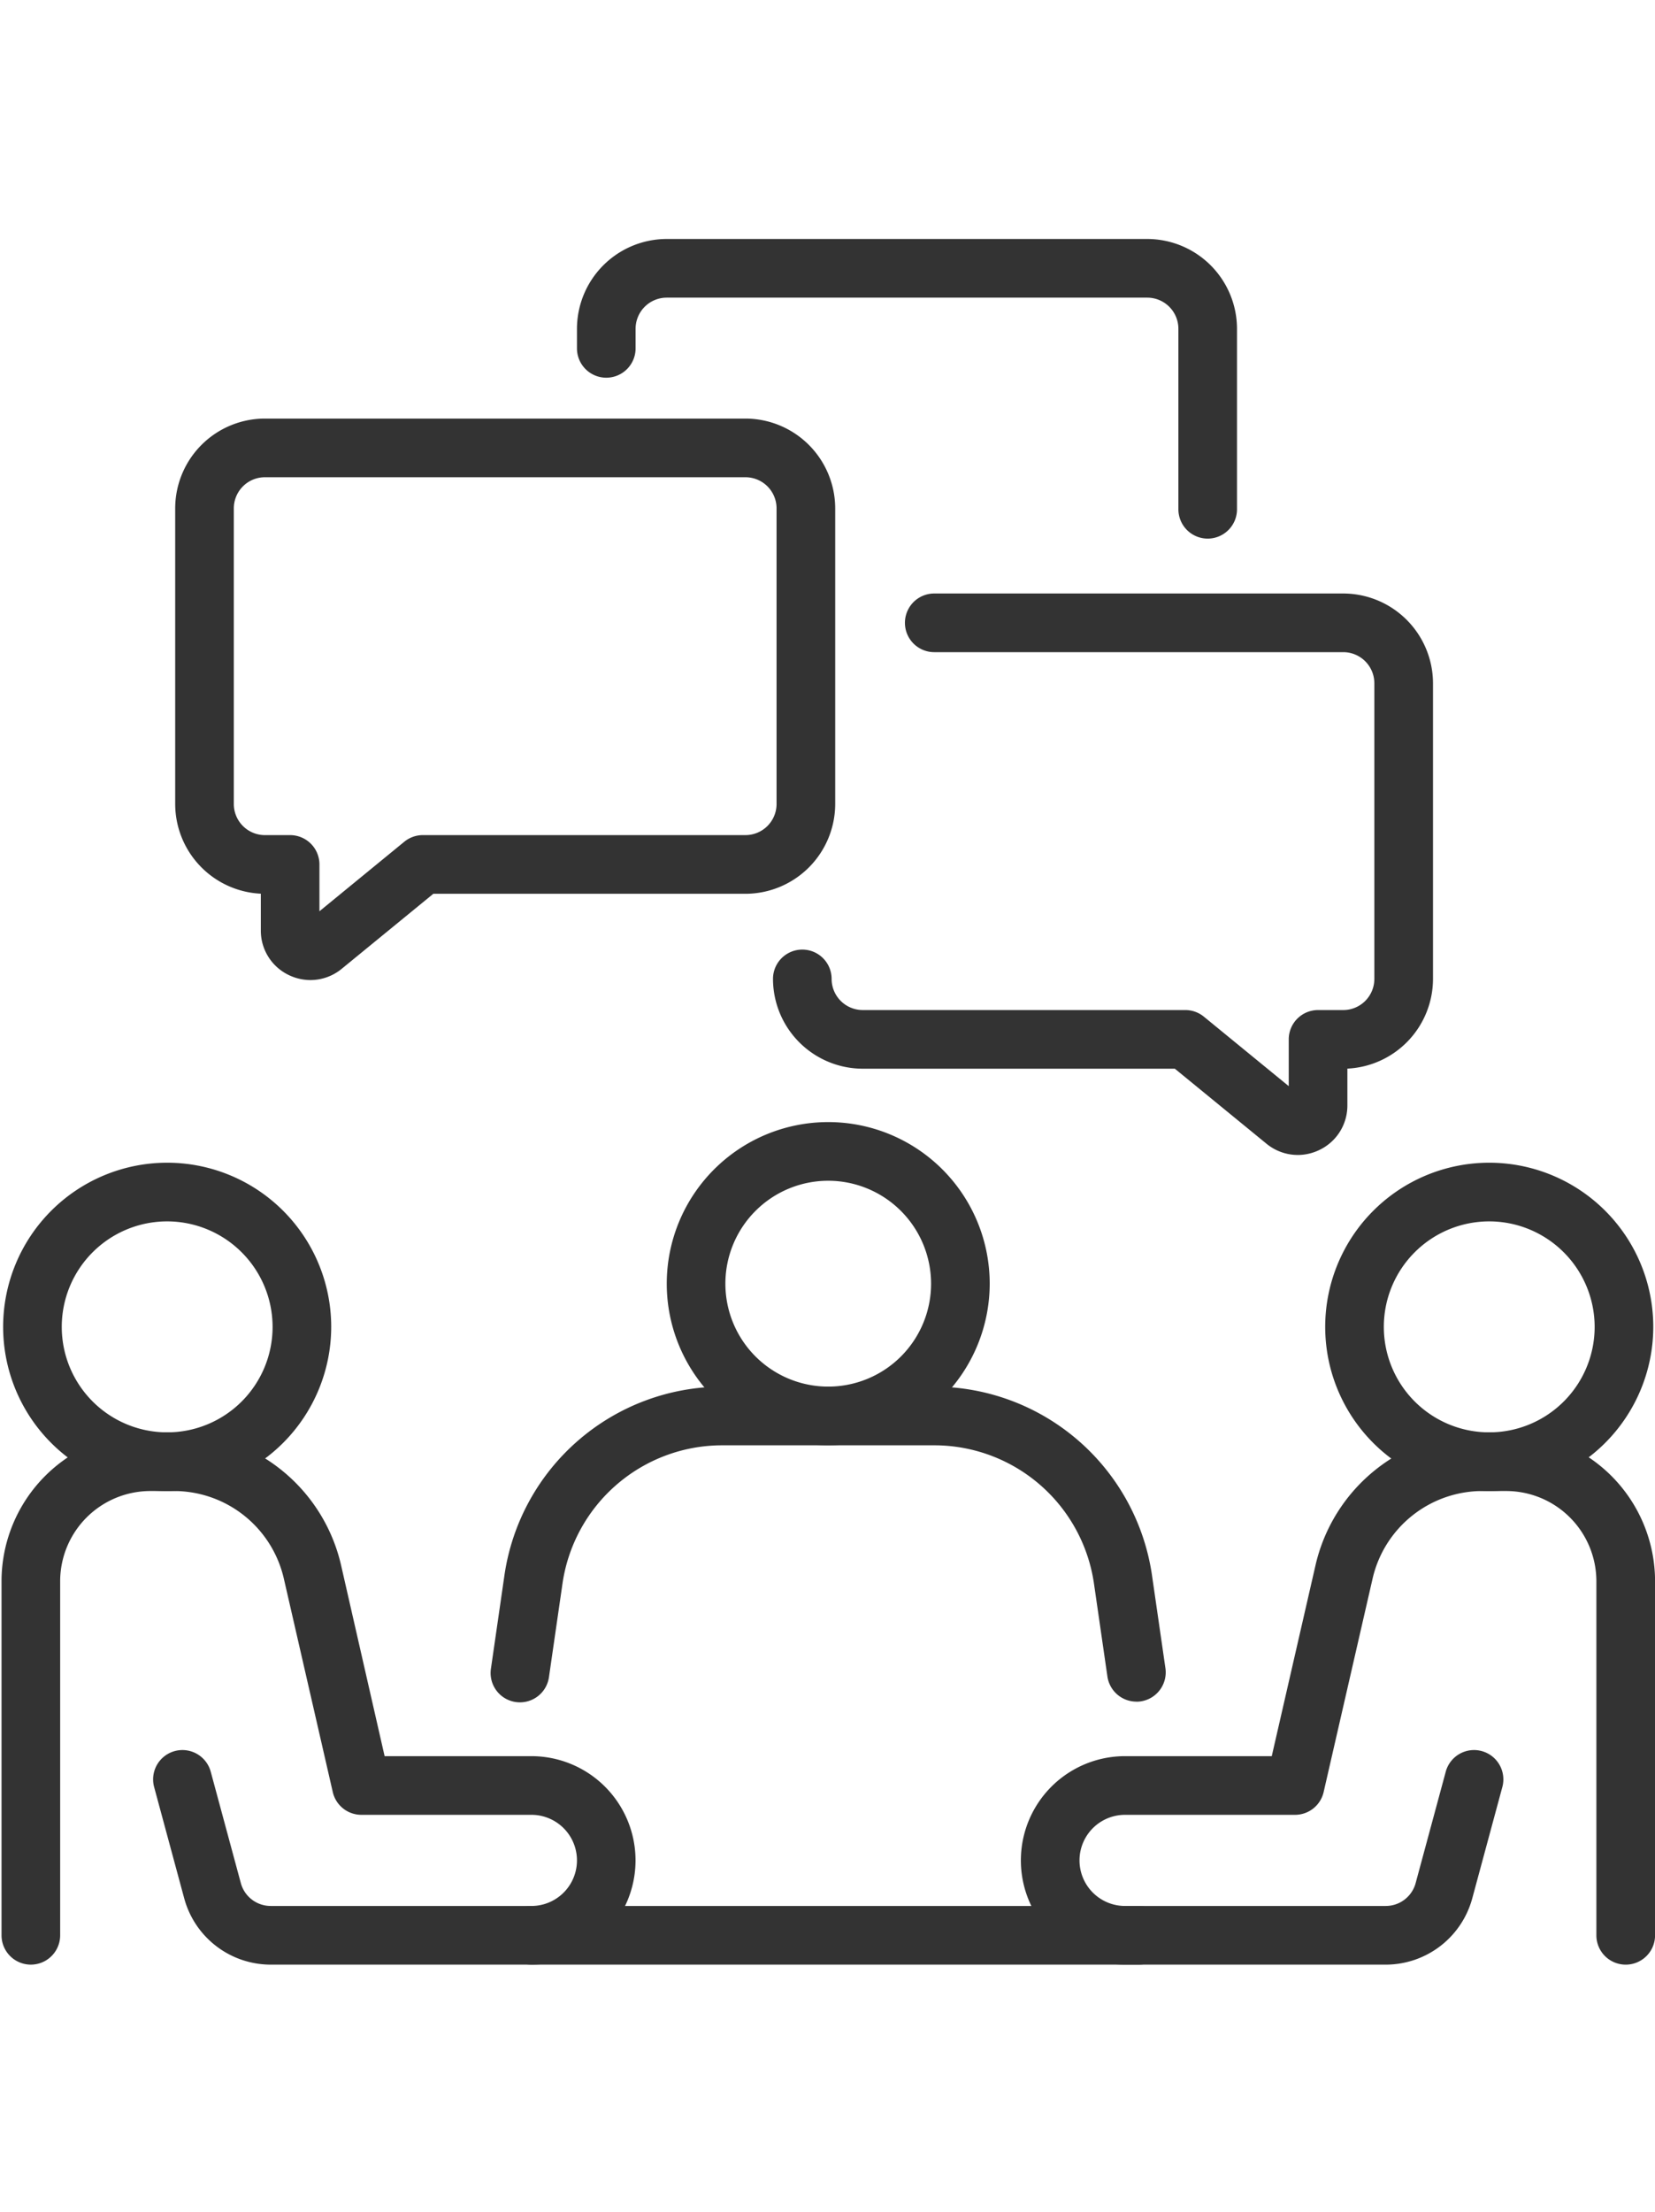
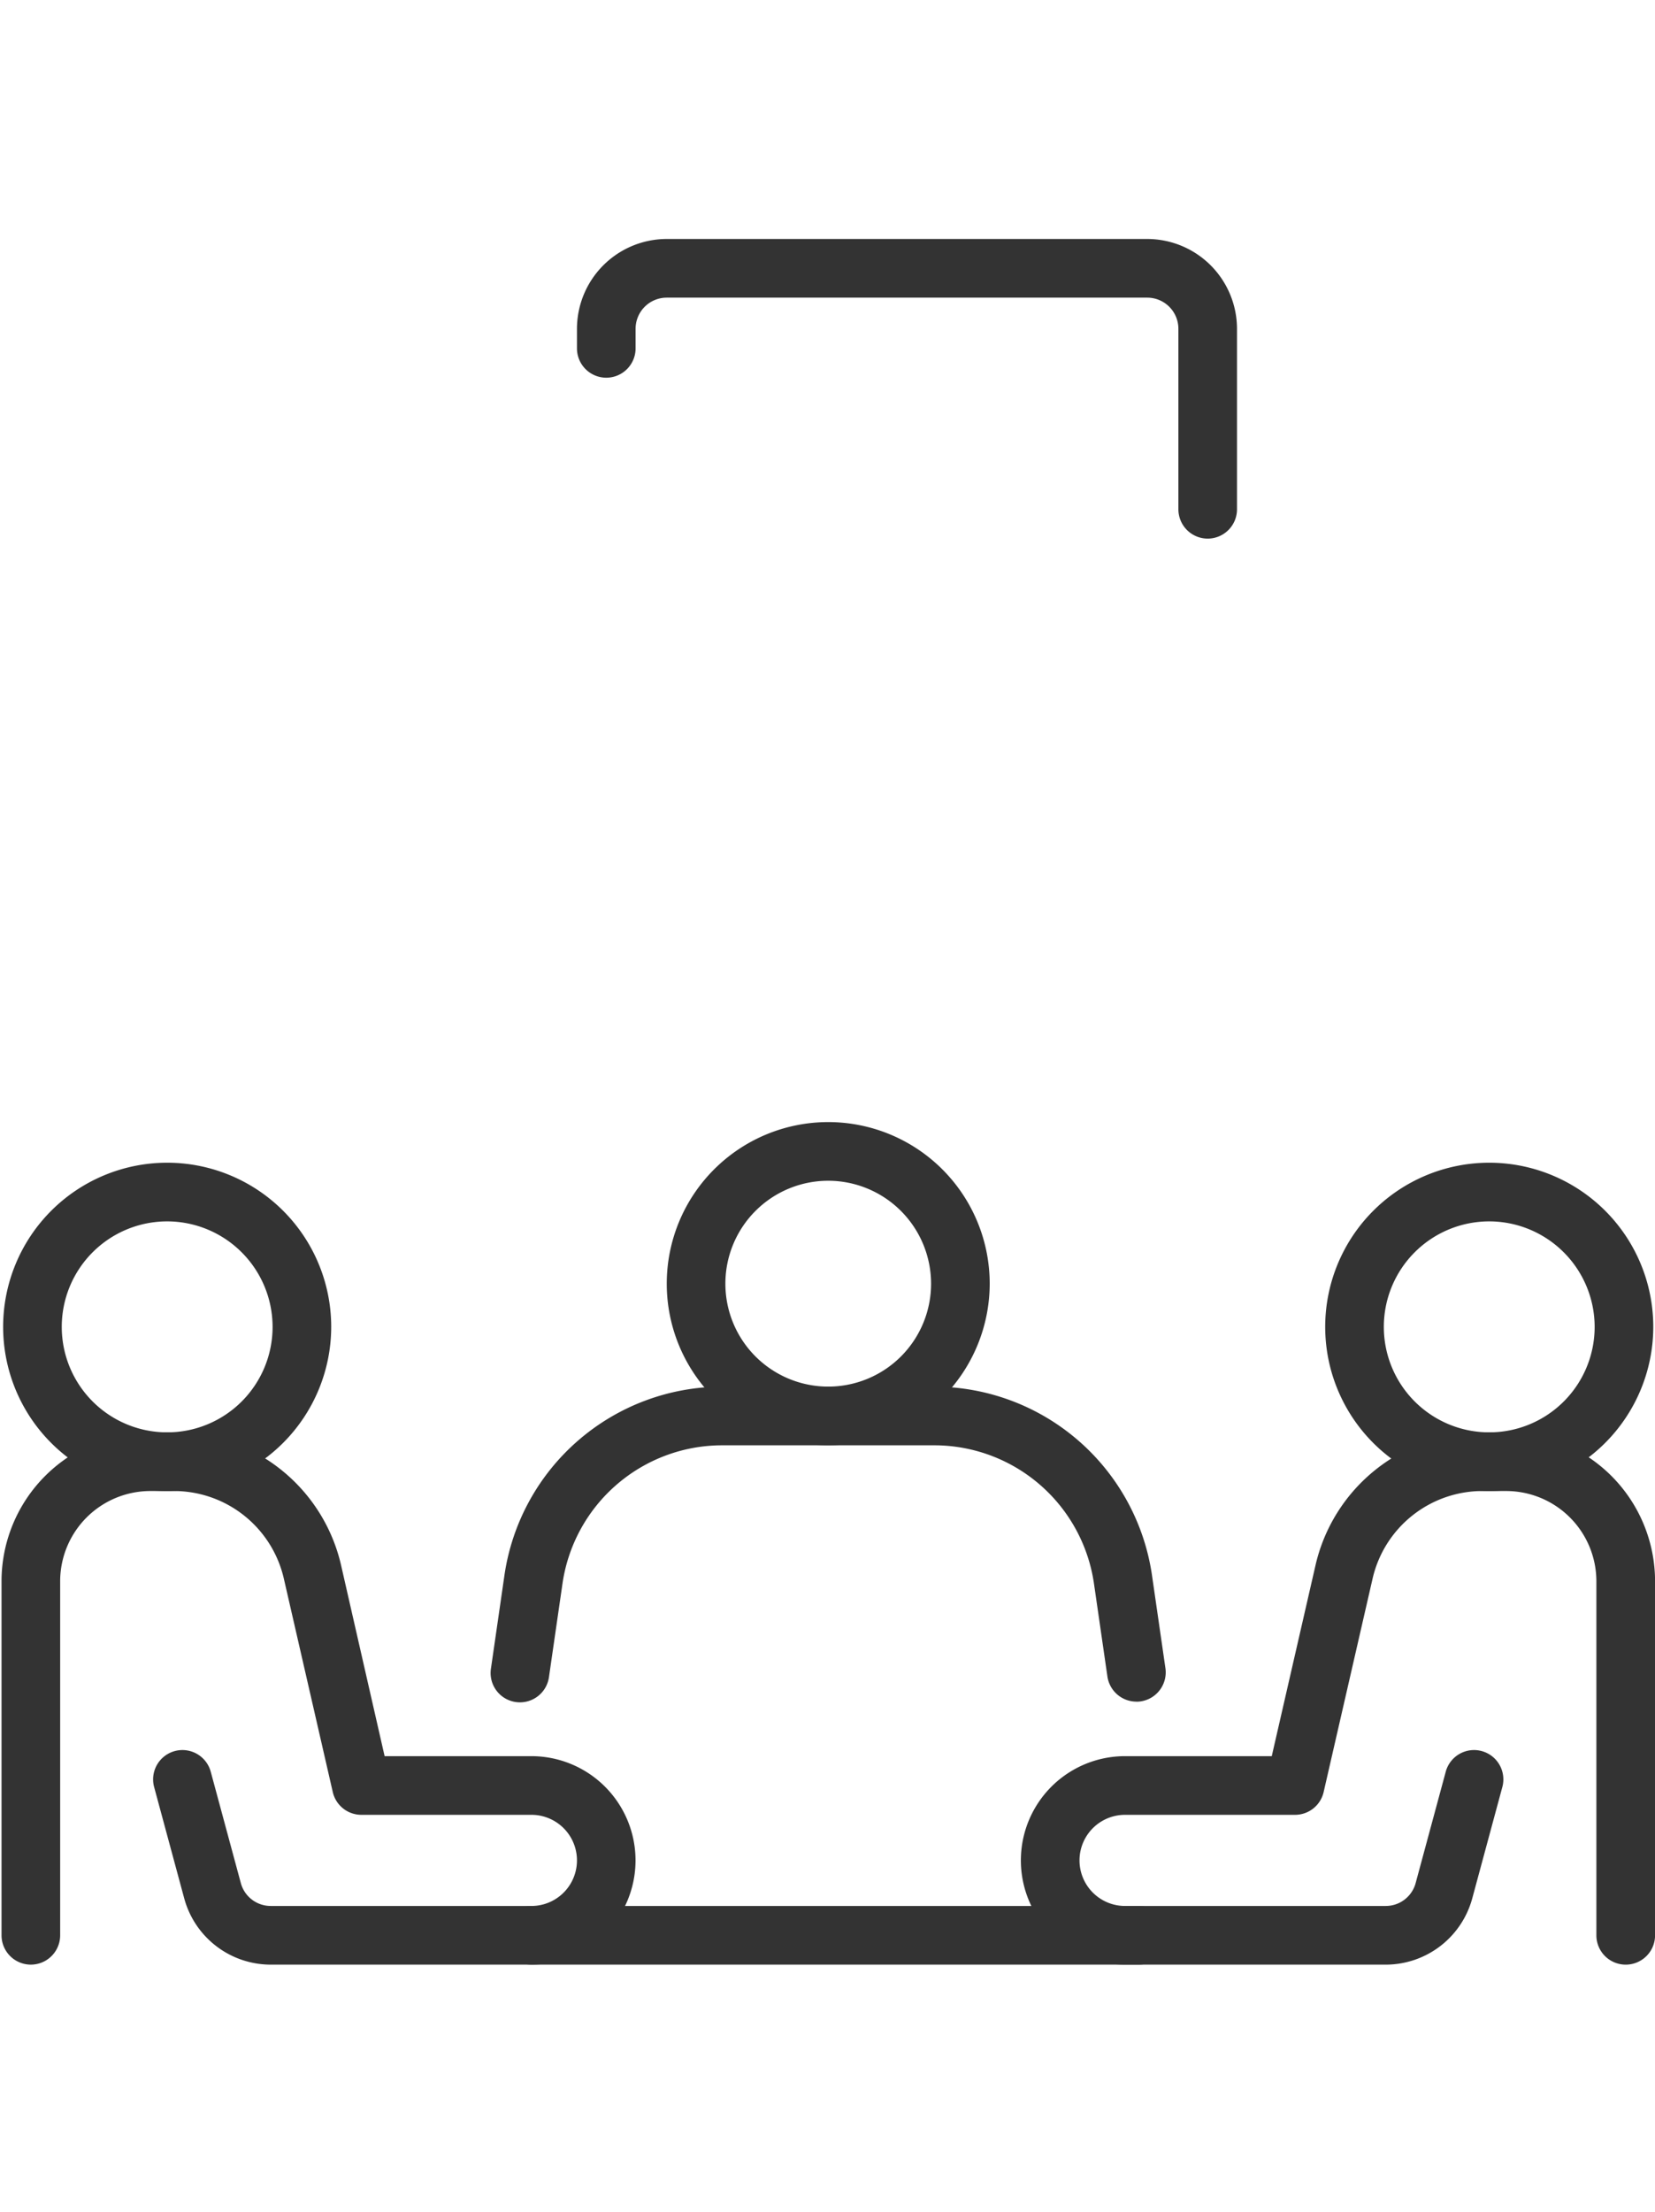
<svg xmlns="http://www.w3.org/2000/svg" width="112.303" height="150" viewBox="0 0 112.303 150">
  <defs>
    <clipPath id="clip-path">
      <rect id="矩形_6662" data-name="矩形 6662" width="112.204" height="117.013" fill="none" />
    </clipPath>
  </defs>
  <g id="组_21993" data-name="组 21993" transform="translate(0.099 16.205)">
    <g id="组_21992" data-name="组 21992" clip-path="url(#clip-path)">
      <path id="路径_98131" data-name="路径 98131" d="M149.569,269.25a1.991,1.991,0,0,1-1.967-1.7l-.919-6.348a10.95,10.95,0,0,0-10.78-9.333H121.411a10.95,10.95,0,0,0-10.78,9.333l-.919,6.348a1.99,1.99,0,1,1-3.938-.57l.919-6.348a14.951,14.951,0,0,1,14.719-12.741H135.9a14.951,14.951,0,0,1,14.719,12.741l.919,6.348a1.991,1.991,0,0,1-1.684,2.254,2.083,2.083,0,0,1-.288.02" transform="translate(-72.555 -170.07)" fill="#333" />
      <path id="路径_98132" data-name="路径 98132" d="M154.765,212.665a10.957,10.957,0,1,1,10.958-10.958,10.97,10.97,0,0,1-10.958,10.958m0-17.936a6.979,6.979,0,1,0,6.98,6.979,6.986,6.986,0,0,0-6.98-6.979" transform="translate(-98.664 -130.869)" fill="#333" />
      <path id="路径_98133" data-name="路径 98133" d="M35.962,293.866H18.268a6.088,6.088,0,0,1-5.866-4.491l-2.042-7.551a1.989,1.989,0,1,1,3.841-1.039l2.042,7.552a2.1,2.1,0,0,0,2.026,1.55H35.962a3.09,3.09,0,1,0,0-6.18H24.421a1.99,1.99,0,0,1-1.939-1.544l-3.313-14.44a7.654,7.654,0,0,0-7.5-5.972H10.1a6.124,6.124,0,0,0-6.117,6.117v24.008a1.989,1.989,0,0,1-3.978,0V267.868a10.107,10.107,0,0,1,10.1-10.1h1.576a11.615,11.615,0,0,1,11.375,9.06L26,279.729h9.957a7.068,7.068,0,1,1,0,14.137" transform="translate(0 -176.852)" fill="#333" />
      <path id="路径_98134" data-name="路径 98134" d="M11.5,221.792a11.131,11.131,0,1,1,11.131-11.131A11.144,11.144,0,0,1,11.5,221.792m0-18.284a7.153,7.153,0,1,0,7.153,7.153,7.161,7.161,0,0,0-7.153-7.153" transform="translate(-0.255 -136.893)" fill="#333" />
      <path id="路径_98135" data-name="路径 98135" d="M261.394,293.866a1.989,1.989,0,0,1-1.989-1.989V267.868a6.124,6.124,0,0,0-6.117-6.117h-1.576a7.654,7.654,0,0,0-7.5,5.972l-3.314,14.44a1.99,1.99,0,0,1-1.939,1.544H227.422a3.09,3.09,0,1,0,0,6.18h17.693a2.1,2.1,0,0,0,2.026-1.55l2.042-7.552a1.989,1.989,0,1,1,3.841,1.039l-2.042,7.552a6.089,6.089,0,0,1-5.866,4.49H227.422a7.068,7.068,0,1,1,0-14.137h9.955l2.959-12.9a11.615,11.615,0,0,1,11.375-9.06h1.576a10.107,10.107,0,0,1,10.1,10.1v24.008a1.989,1.989,0,0,1-1.989,1.989" transform="translate(-151.179 -176.852)" fill="#333" />
      <path id="路径_98136" data-name="路径 98136" d="M297.269,221.792A11.131,11.131,0,1,1,308.4,210.661a11.144,11.144,0,0,1-11.131,11.131m0-18.284a7.153,7.153,0,1,0,7.153,7.153,7.161,7.161,0,0,0-7.153-7.153" transform="translate(-196.313 -136.893)" fill="#333" />
      <path id="路径_98137" data-name="路径 98137" d="M151.429,364.051h-41.22a1.989,1.989,0,0,1,0-3.978h41.22a1.989,1.989,0,0,1,0,3.978" transform="translate(-74.247 -247.038)" fill="#333" />
-       <path id="路径_98138" data-name="路径 98138" d="M46.734,76.865a3.387,3.387,0,0,1-1.447-.328A3.337,3.337,0,0,1,43.364,73.5V71.009a6.1,6.1,0,0,1-5.81-6.081V44.879a6.094,6.094,0,0,1,6.087-6.087H76.251a6.1,6.1,0,0,1,6.089,6.087V64.928a6.1,6.1,0,0,1-6.089,6.087H55.07L48.856,76.1a3.344,3.344,0,0,1-2.122.765M43.641,42.77a2.111,2.111,0,0,0-2.109,2.109V64.928a2.111,2.111,0,0,0,2.109,2.109h1.712a1.989,1.989,0,0,1,1.989,1.989V72.2L53.1,67.486a1.99,1.99,0,0,1,1.26-.45H76.251a2.112,2.112,0,0,0,2.11-2.109V44.879a2.112,2.112,0,0,0-2.11-2.109Z" transform="translate(-25.765 -26.614)" fill="#333" />
      <path id="路径_98139" data-name="路径 98139" d="M167.2,20.317a1.989,1.989,0,0,1-1.989-1.989V6.088a2.113,2.113,0,0,0-2.11-2.11H130.487a2.112,2.112,0,0,0-2.109,2.11V7.417a1.989,1.989,0,1,1-3.978,0V6.088A6.1,6.1,0,0,1,130.487,0H163.1a6.1,6.1,0,0,1,6.088,6.088v12.24a1.989,1.989,0,0,1-1.989,1.989" transform="translate(-85.348)" fill="#333" />
-       <path id="路径_98140" data-name="路径 98140" d="M202.378,114.649a3.344,3.344,0,0,1-2.122-.765l-6.215-5.084H172.86a6.1,6.1,0,0,1-6.087-6.088,1.989,1.989,0,0,1,3.978,0,2.112,2.112,0,0,0,2.109,2.11h21.891a1.989,1.989,0,0,1,1.26.45l5.759,4.711v-3.171a1.989,1.989,0,0,1,1.989-1.989h1.71a2.113,2.113,0,0,0,2.11-2.11V82.664a2.112,2.112,0,0,0-2.11-2.109H177.715a1.989,1.989,0,0,1,0-3.978H205.47a6.1,6.1,0,0,1,6.089,6.087v20.048a6.1,6.1,0,0,1-5.81,6.082v2.489a3.335,3.335,0,0,1-1.922,3.038,3.383,3.383,0,0,1-1.447.329" transform="translate(-114.419 -52.538)" fill="#333" />
    </g>
    <rect id="矩形_6957" data-name="矩形 6957" width="112" height="150" transform="translate(-0.099 -16.205)" fill="none" />
  </g>
</svg>